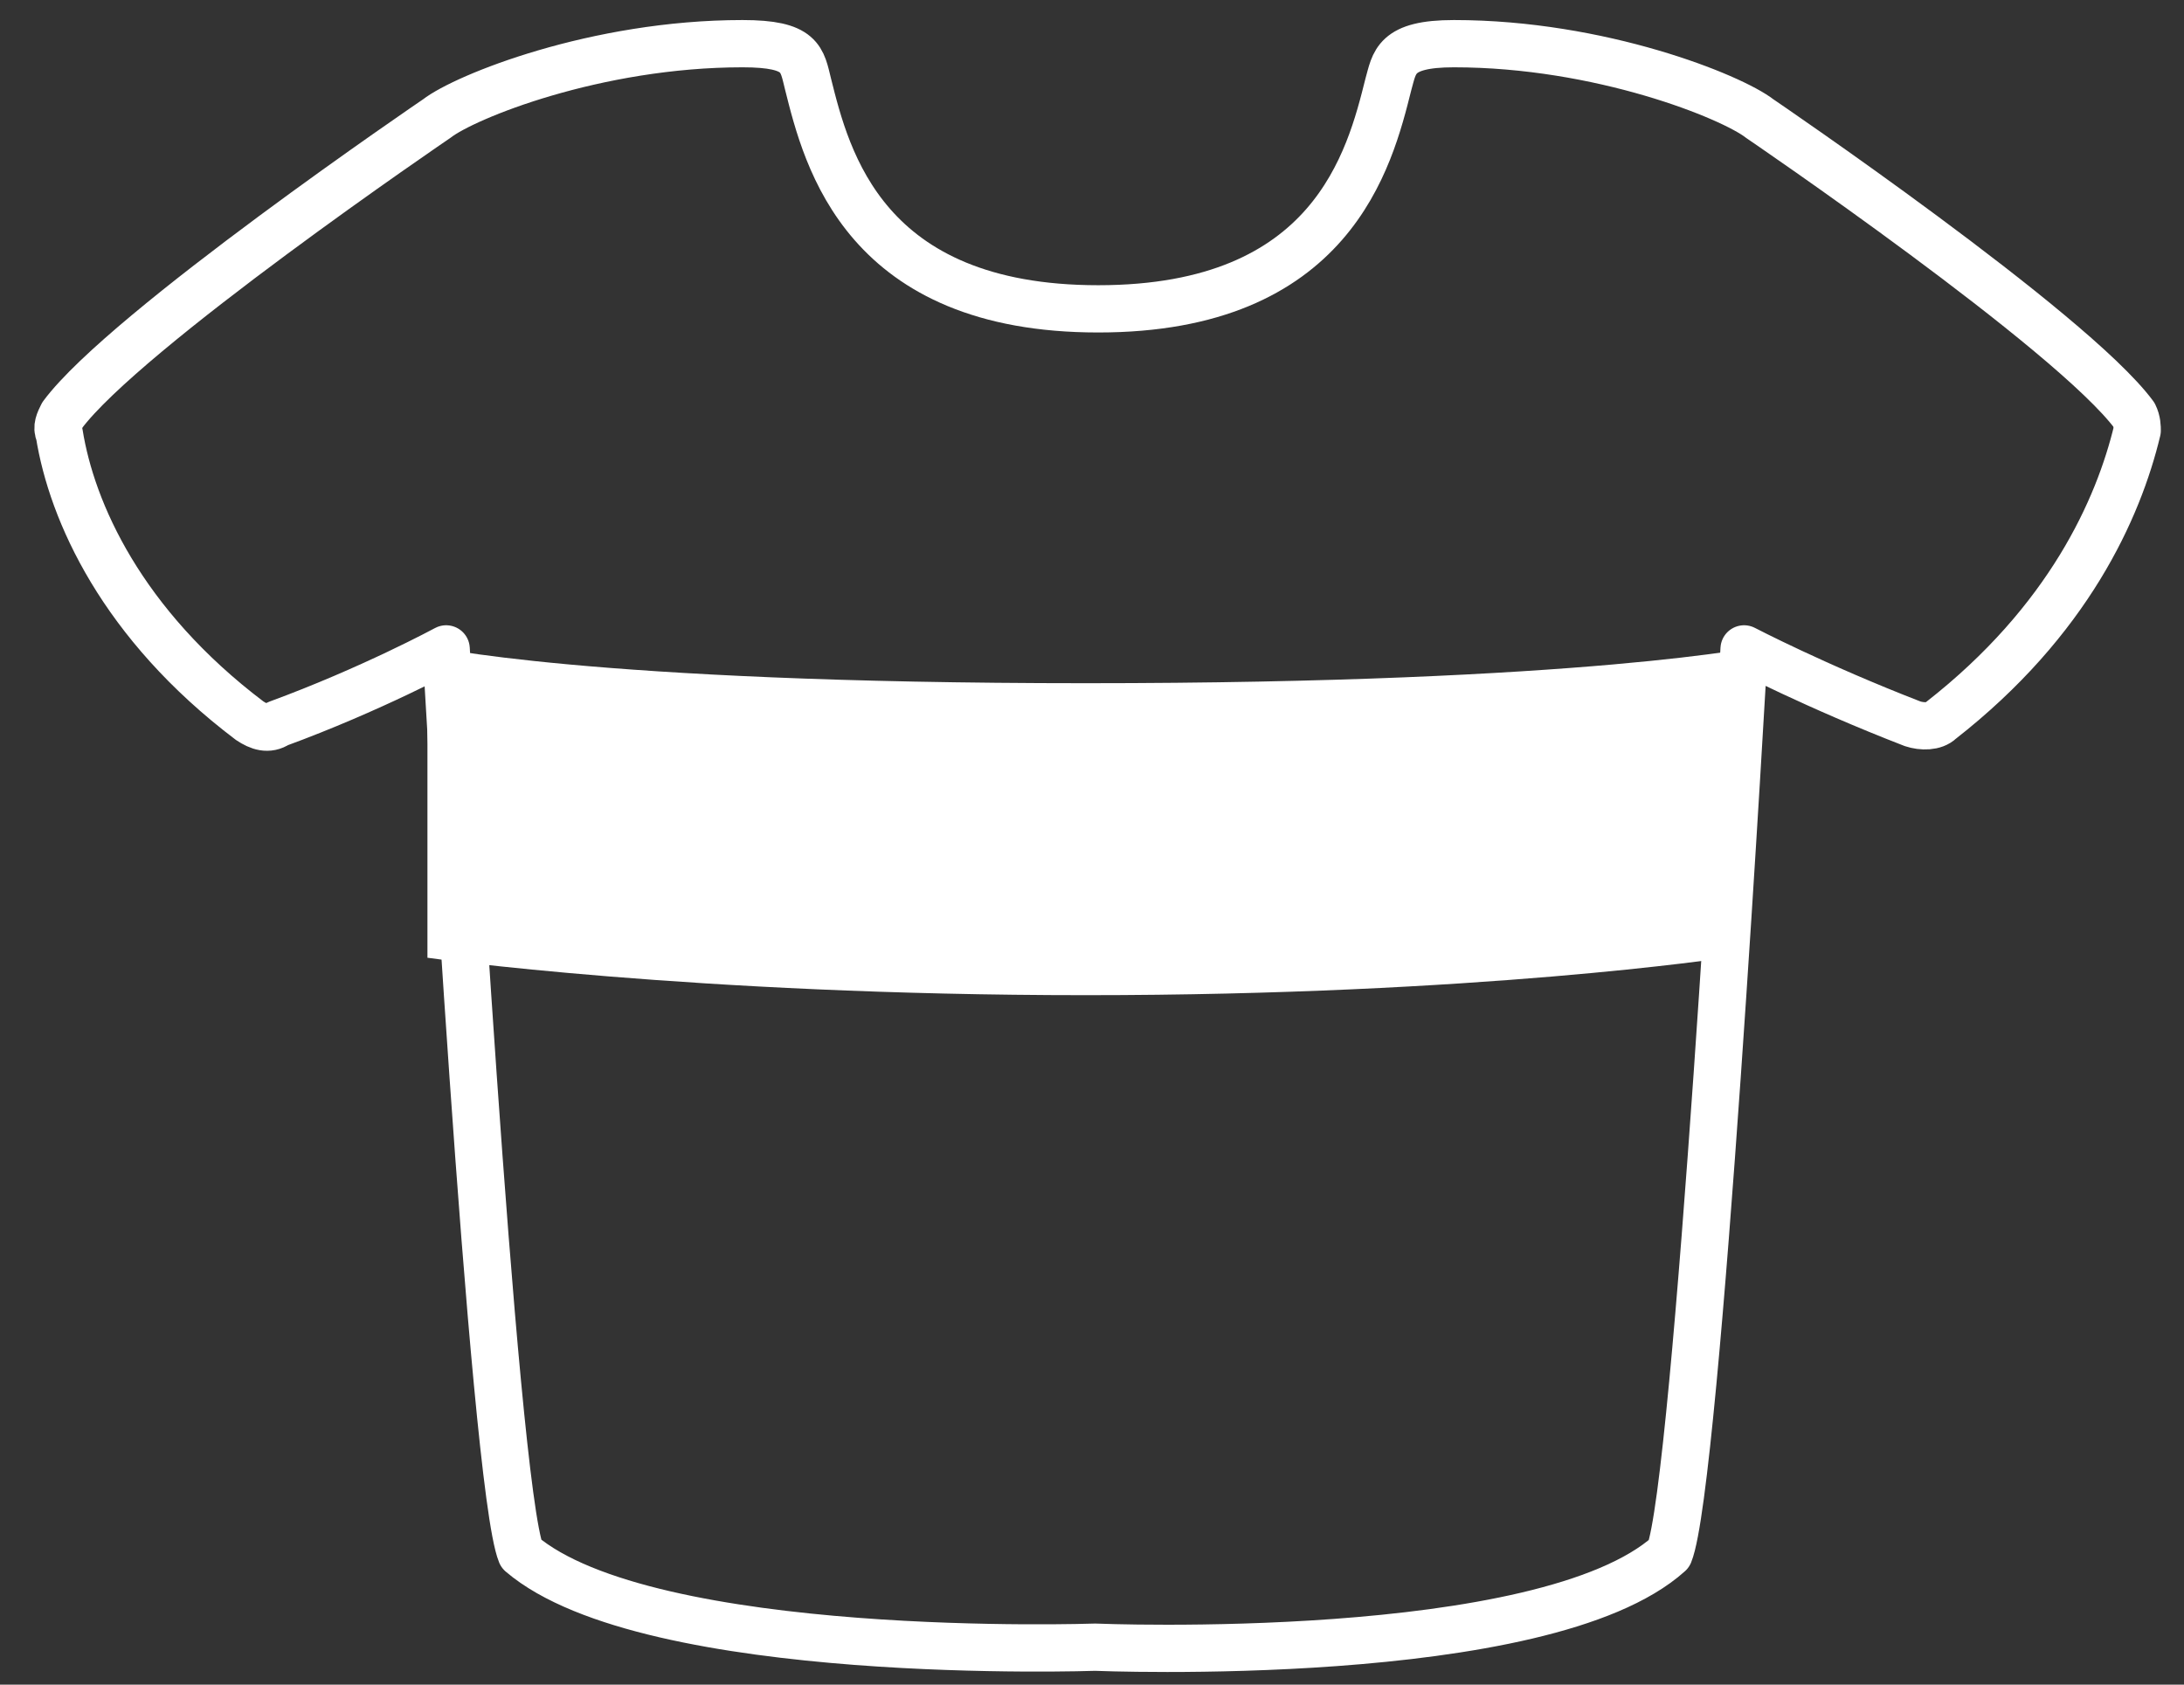
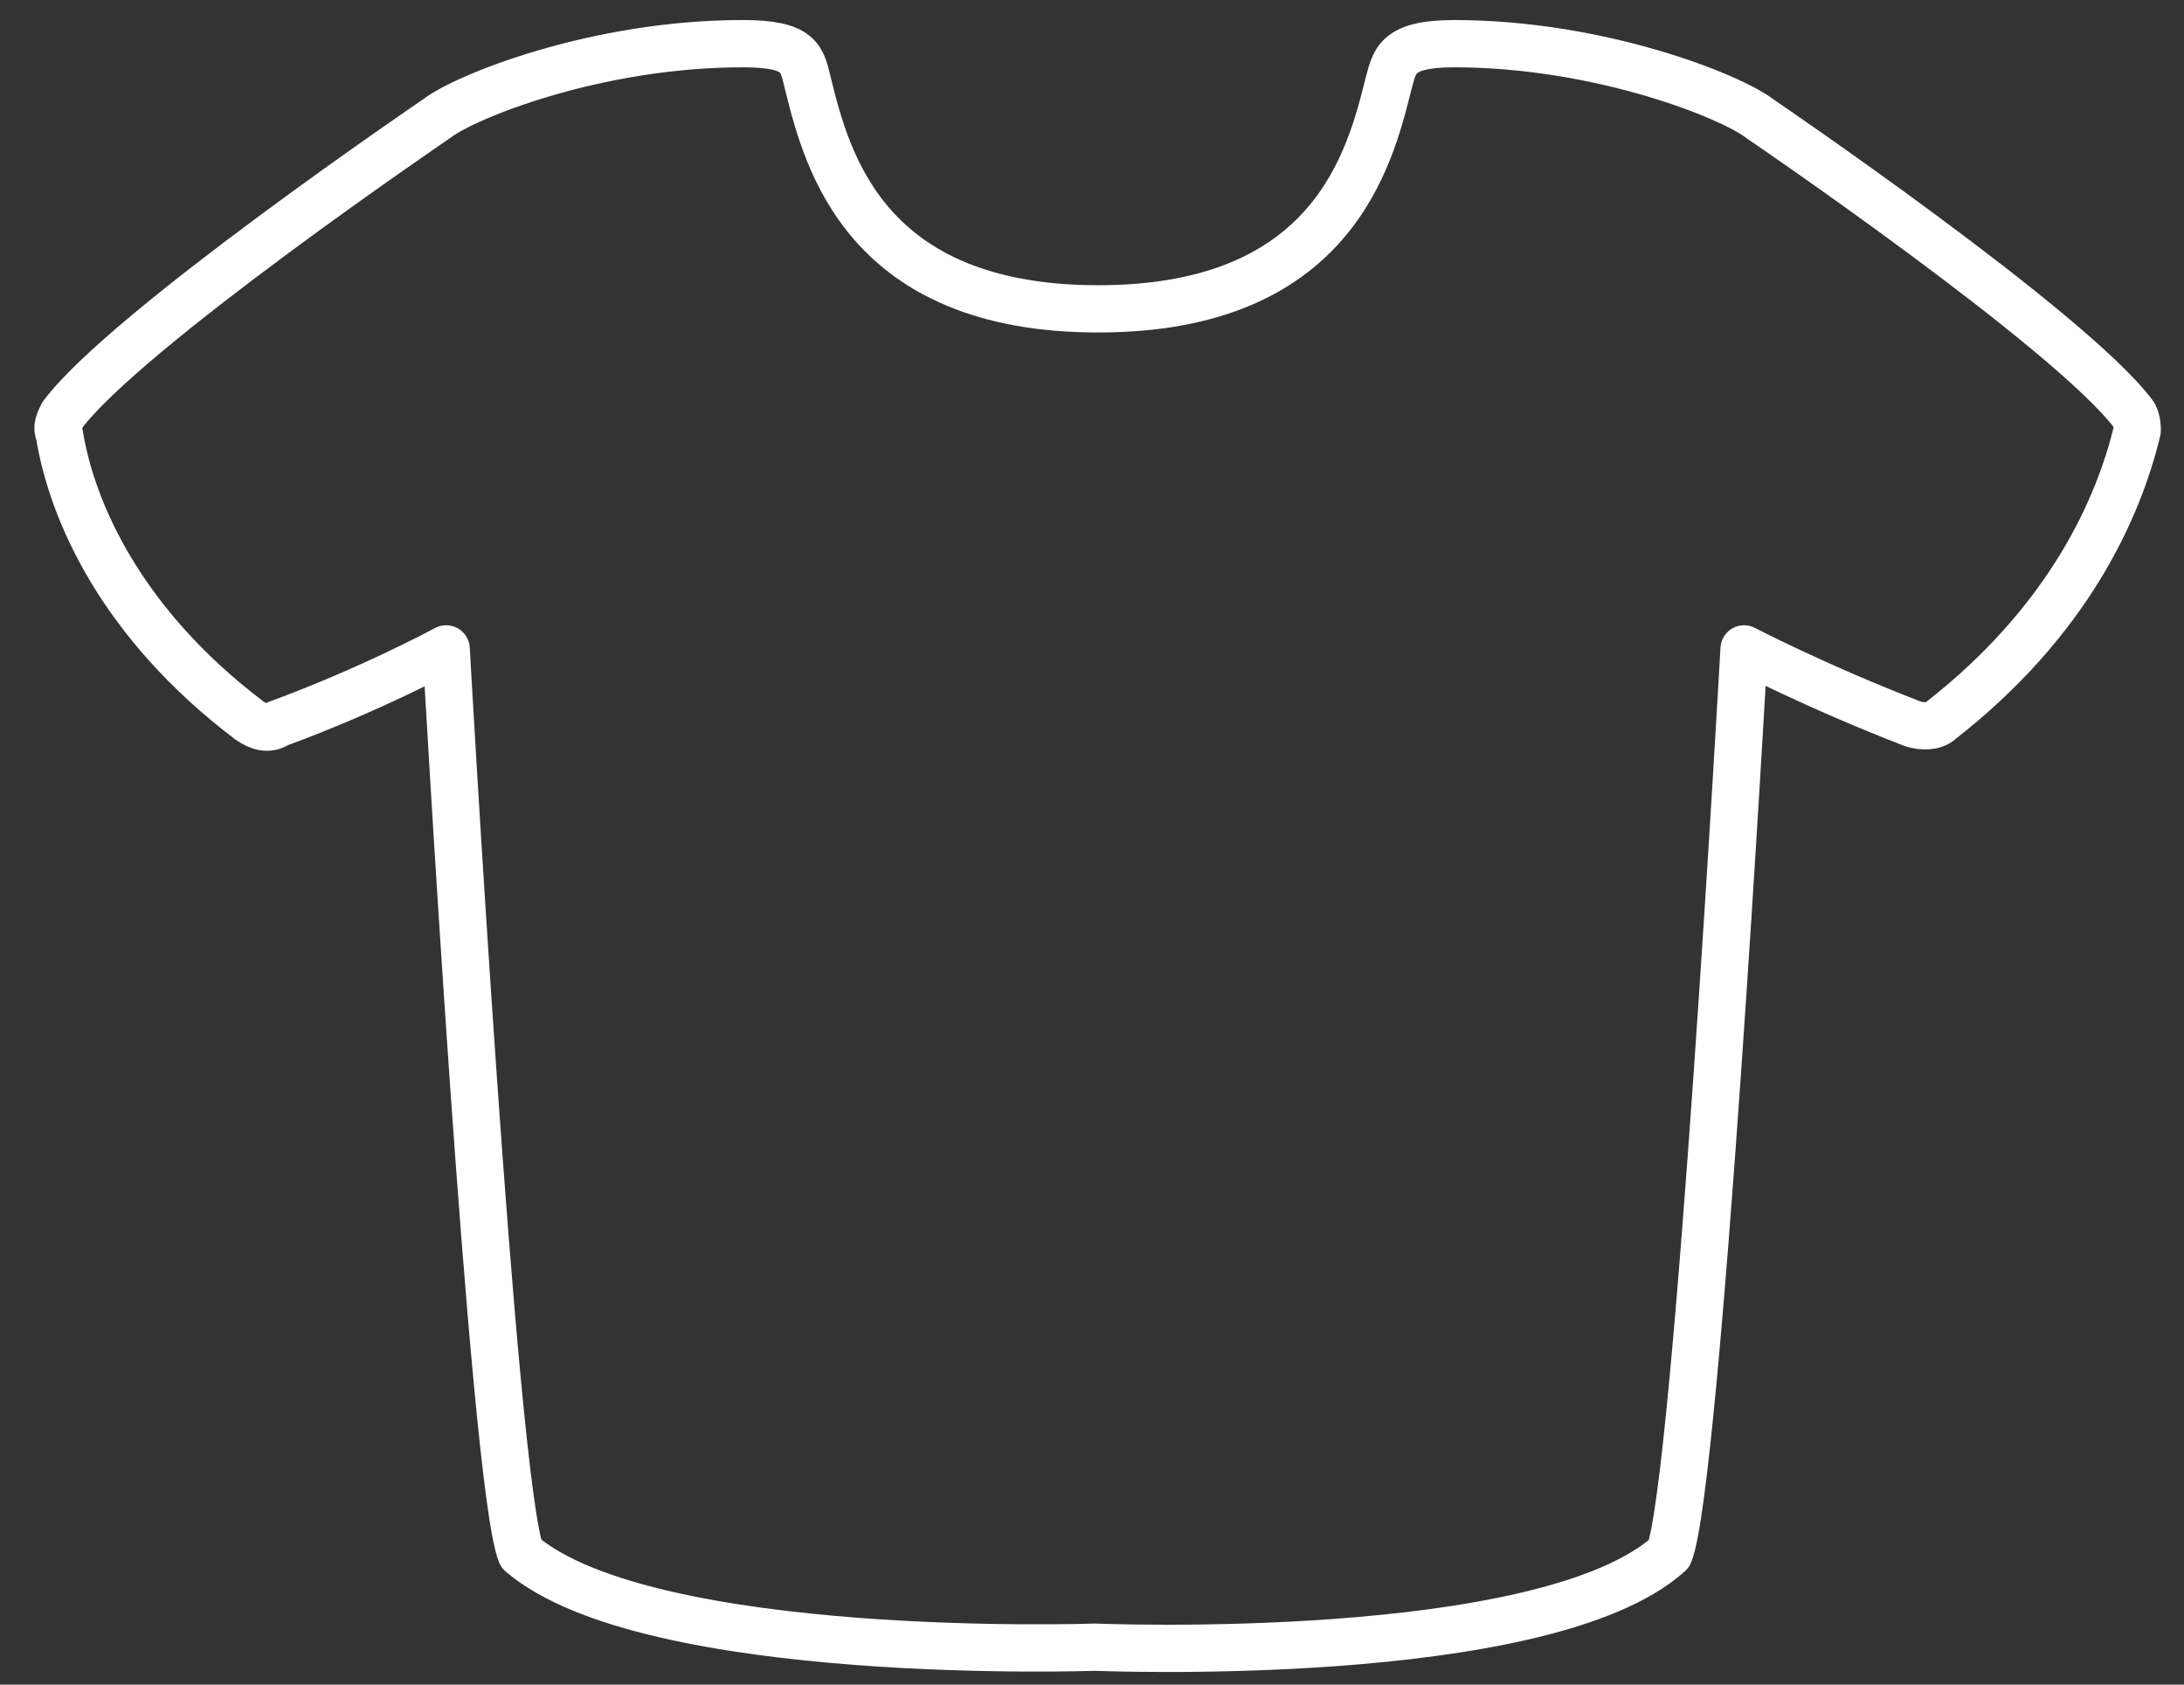
<svg xmlns="http://www.w3.org/2000/svg" fill="white" version="1.1" id="Layer_1" x="0px" y="0px" viewBox="0 0 70 54" style="enable-background:new 0 0 70 54;" xml:space="preserve">
  <rect x="0" y="0" width="70" height="54" fill="#333333" stroke="none" />
  <style type="text/css">
	.st0{fill:none;stroke:#ffffff;stroke-width:1.515;stroke-linecap:round;stroke-linejoin:round;}
	.st1{fill-rule:evenodd;clip-rule:evenodd;}
</style>
  <path id="Stroke-1" class="st0" d="M68.4,13.3c-2-2.7-12-9.5-12-9.5c-0.9-0.7-5.1-2.4-9.8-2.4c-1.9,0-1.9,0.6-2.1,1.3  c-0.6,2.4-1.8,7.2-9.3,7.2c-7.5,0-8.7-4.8-9.3-7.2c-0.2-0.8-0.2-1.3-2.1-1.3c-4.7,0-8.9,1.7-9.8,2.4c0,0-10,6.8-12,9.5  c-0.1,0.2-0.2,0.4-0.1,0.6C2.3,16.4,3.9,20,8,23.1c0.3,0.2,0.6,0.3,0.9,0.1c3-1.1,5.4-2.4,5.4-2.4s1.5,26.8,2.4,29  c4.1,3.5,18.4,3,18.4,3s14.4,0.6,18.4-3c0.9-2.2,2.4-29,2.4-29s2.3,1.2,5.4,2.4c0.3,0.1,0.7,0.1,0.9-0.1c4.1-3.2,5.7-6.8,6.3-9.3  C68.5,13.7,68.5,13.5,68.4,13.3z" />
-   <path id="Fill-3" class="st1" d="M55.3,30.7c0,0-7.9,1.2-20.5,1.2c-12.6,0-21.1-1.2-21.1-1.2v-10c0,0,5.1,1.2,21.1,1.2  c16.1,0,21.7-1.2,21.7-1.2L55.3,30.7z" />
</svg>